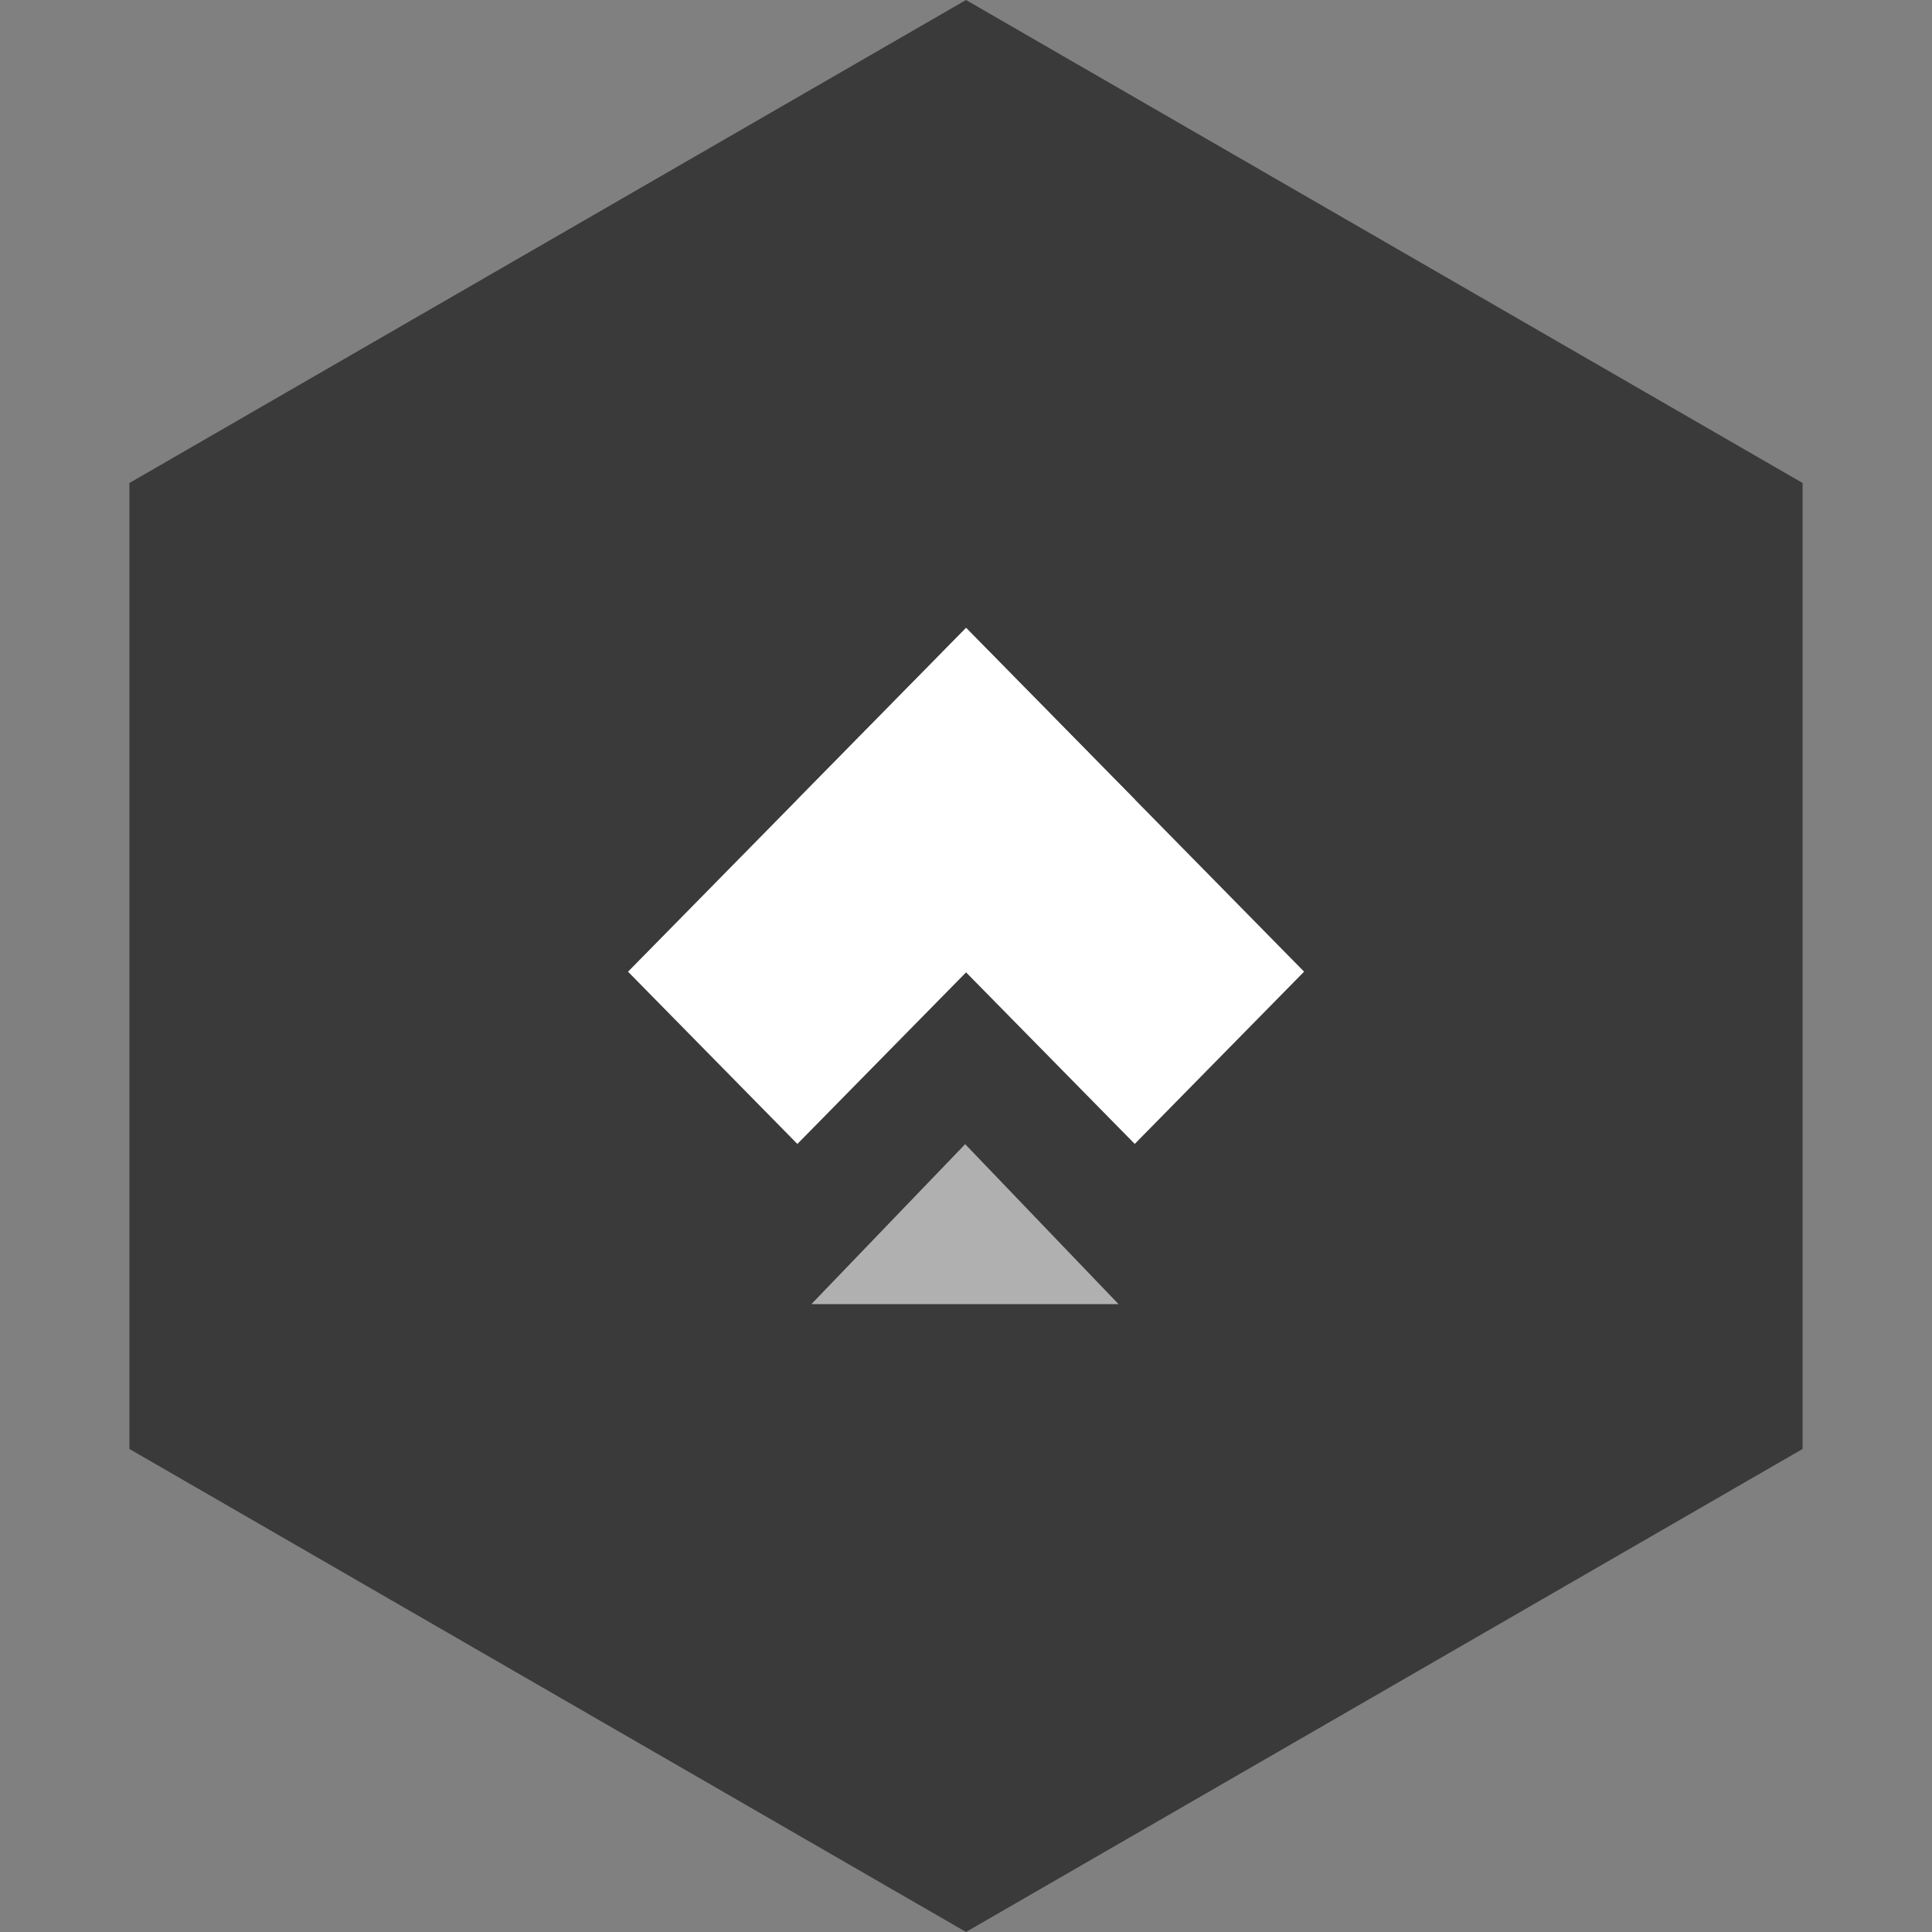
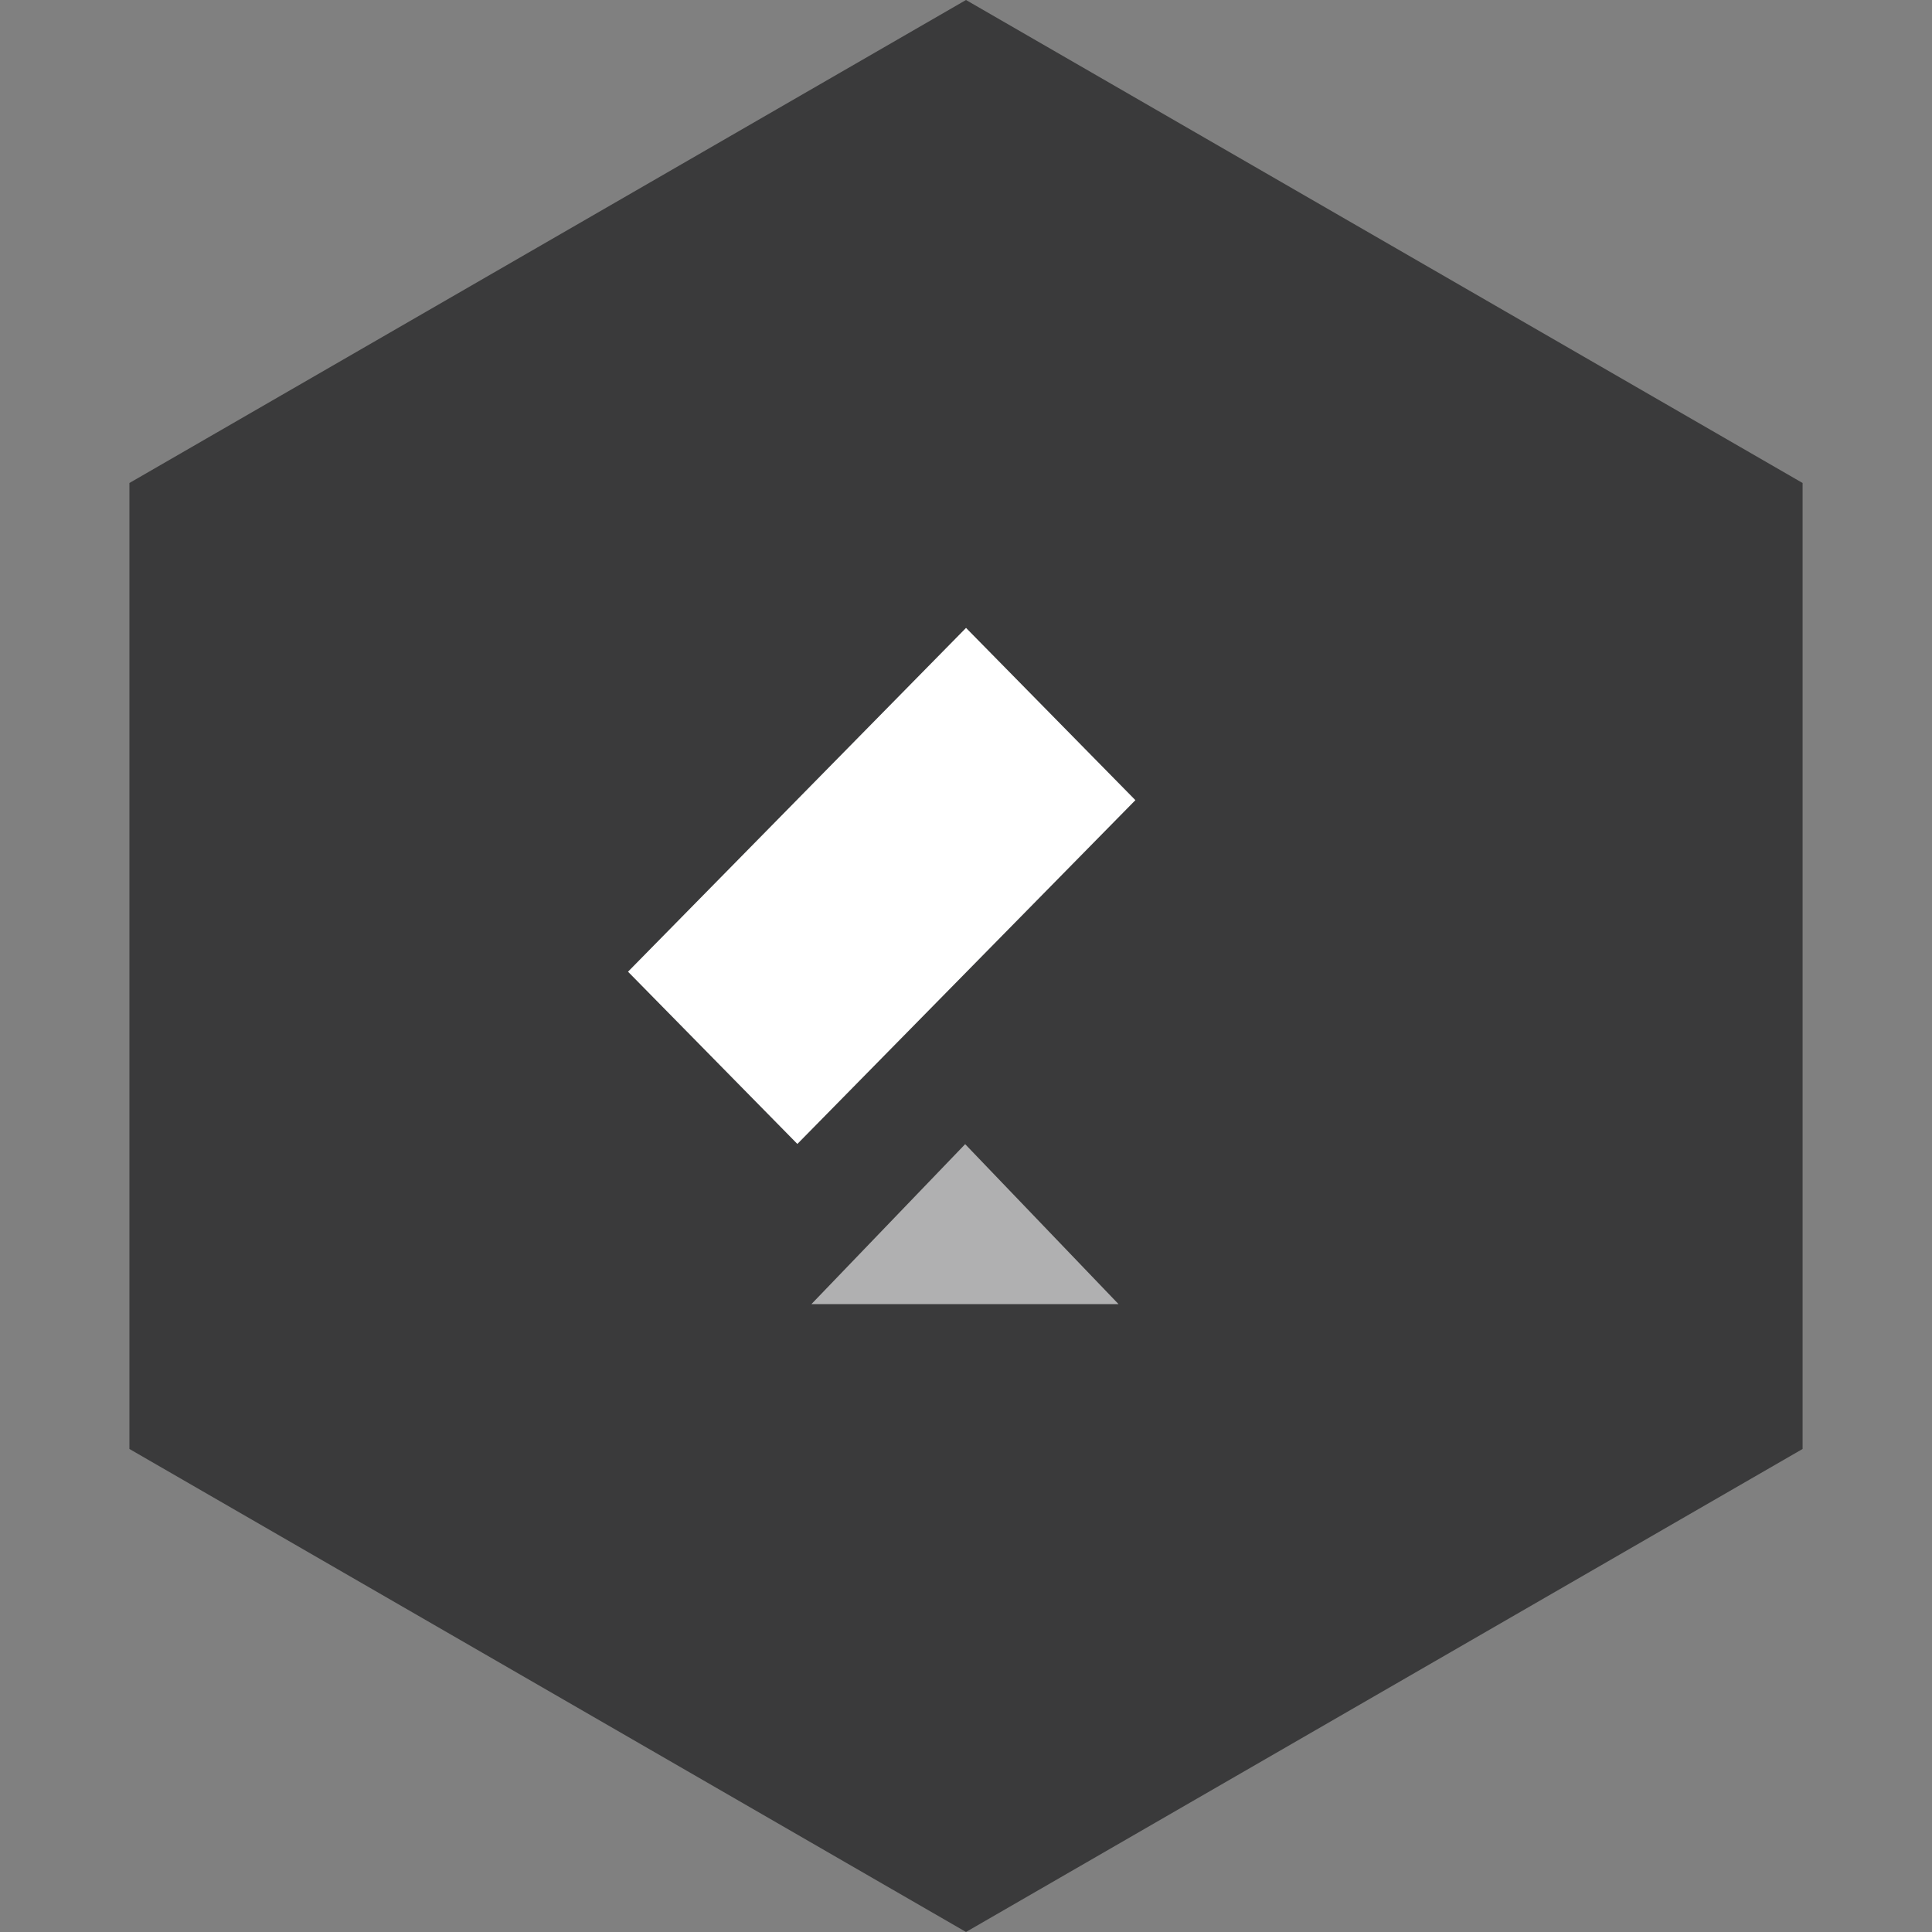
<svg xmlns="http://www.w3.org/2000/svg" width="200" height="200" viewBox="0 0 200 200" fill="none">
  <rect x="0" y="0" width="200" height="200" fill="#808080" stroke="none" />
  <path d="M100 0L186.603 49.999V149.997L100 199.997L13.398 149.997V49.999L100 0Z" fill="#3A3A3B" />
  <rect width="25.009" height="49.916" transform="matrix(0.701 0.713 -0.701 0.713 100.004 65)" fill="white" />
-   <rect width="25.009" height="49.904" transform="matrix(-0.701 0.713 -0.701 -0.713 134.999 100.586)" fill="white" />
-   <path opacity="0.6" d="M99.913 118.443L115.788 135H84L99.913 118.443Z" fill="white" />
+   <path opacity="0.6" d="M99.913 118.443L115.788 135H84L99.913 118.443" fill="white" />
</svg>